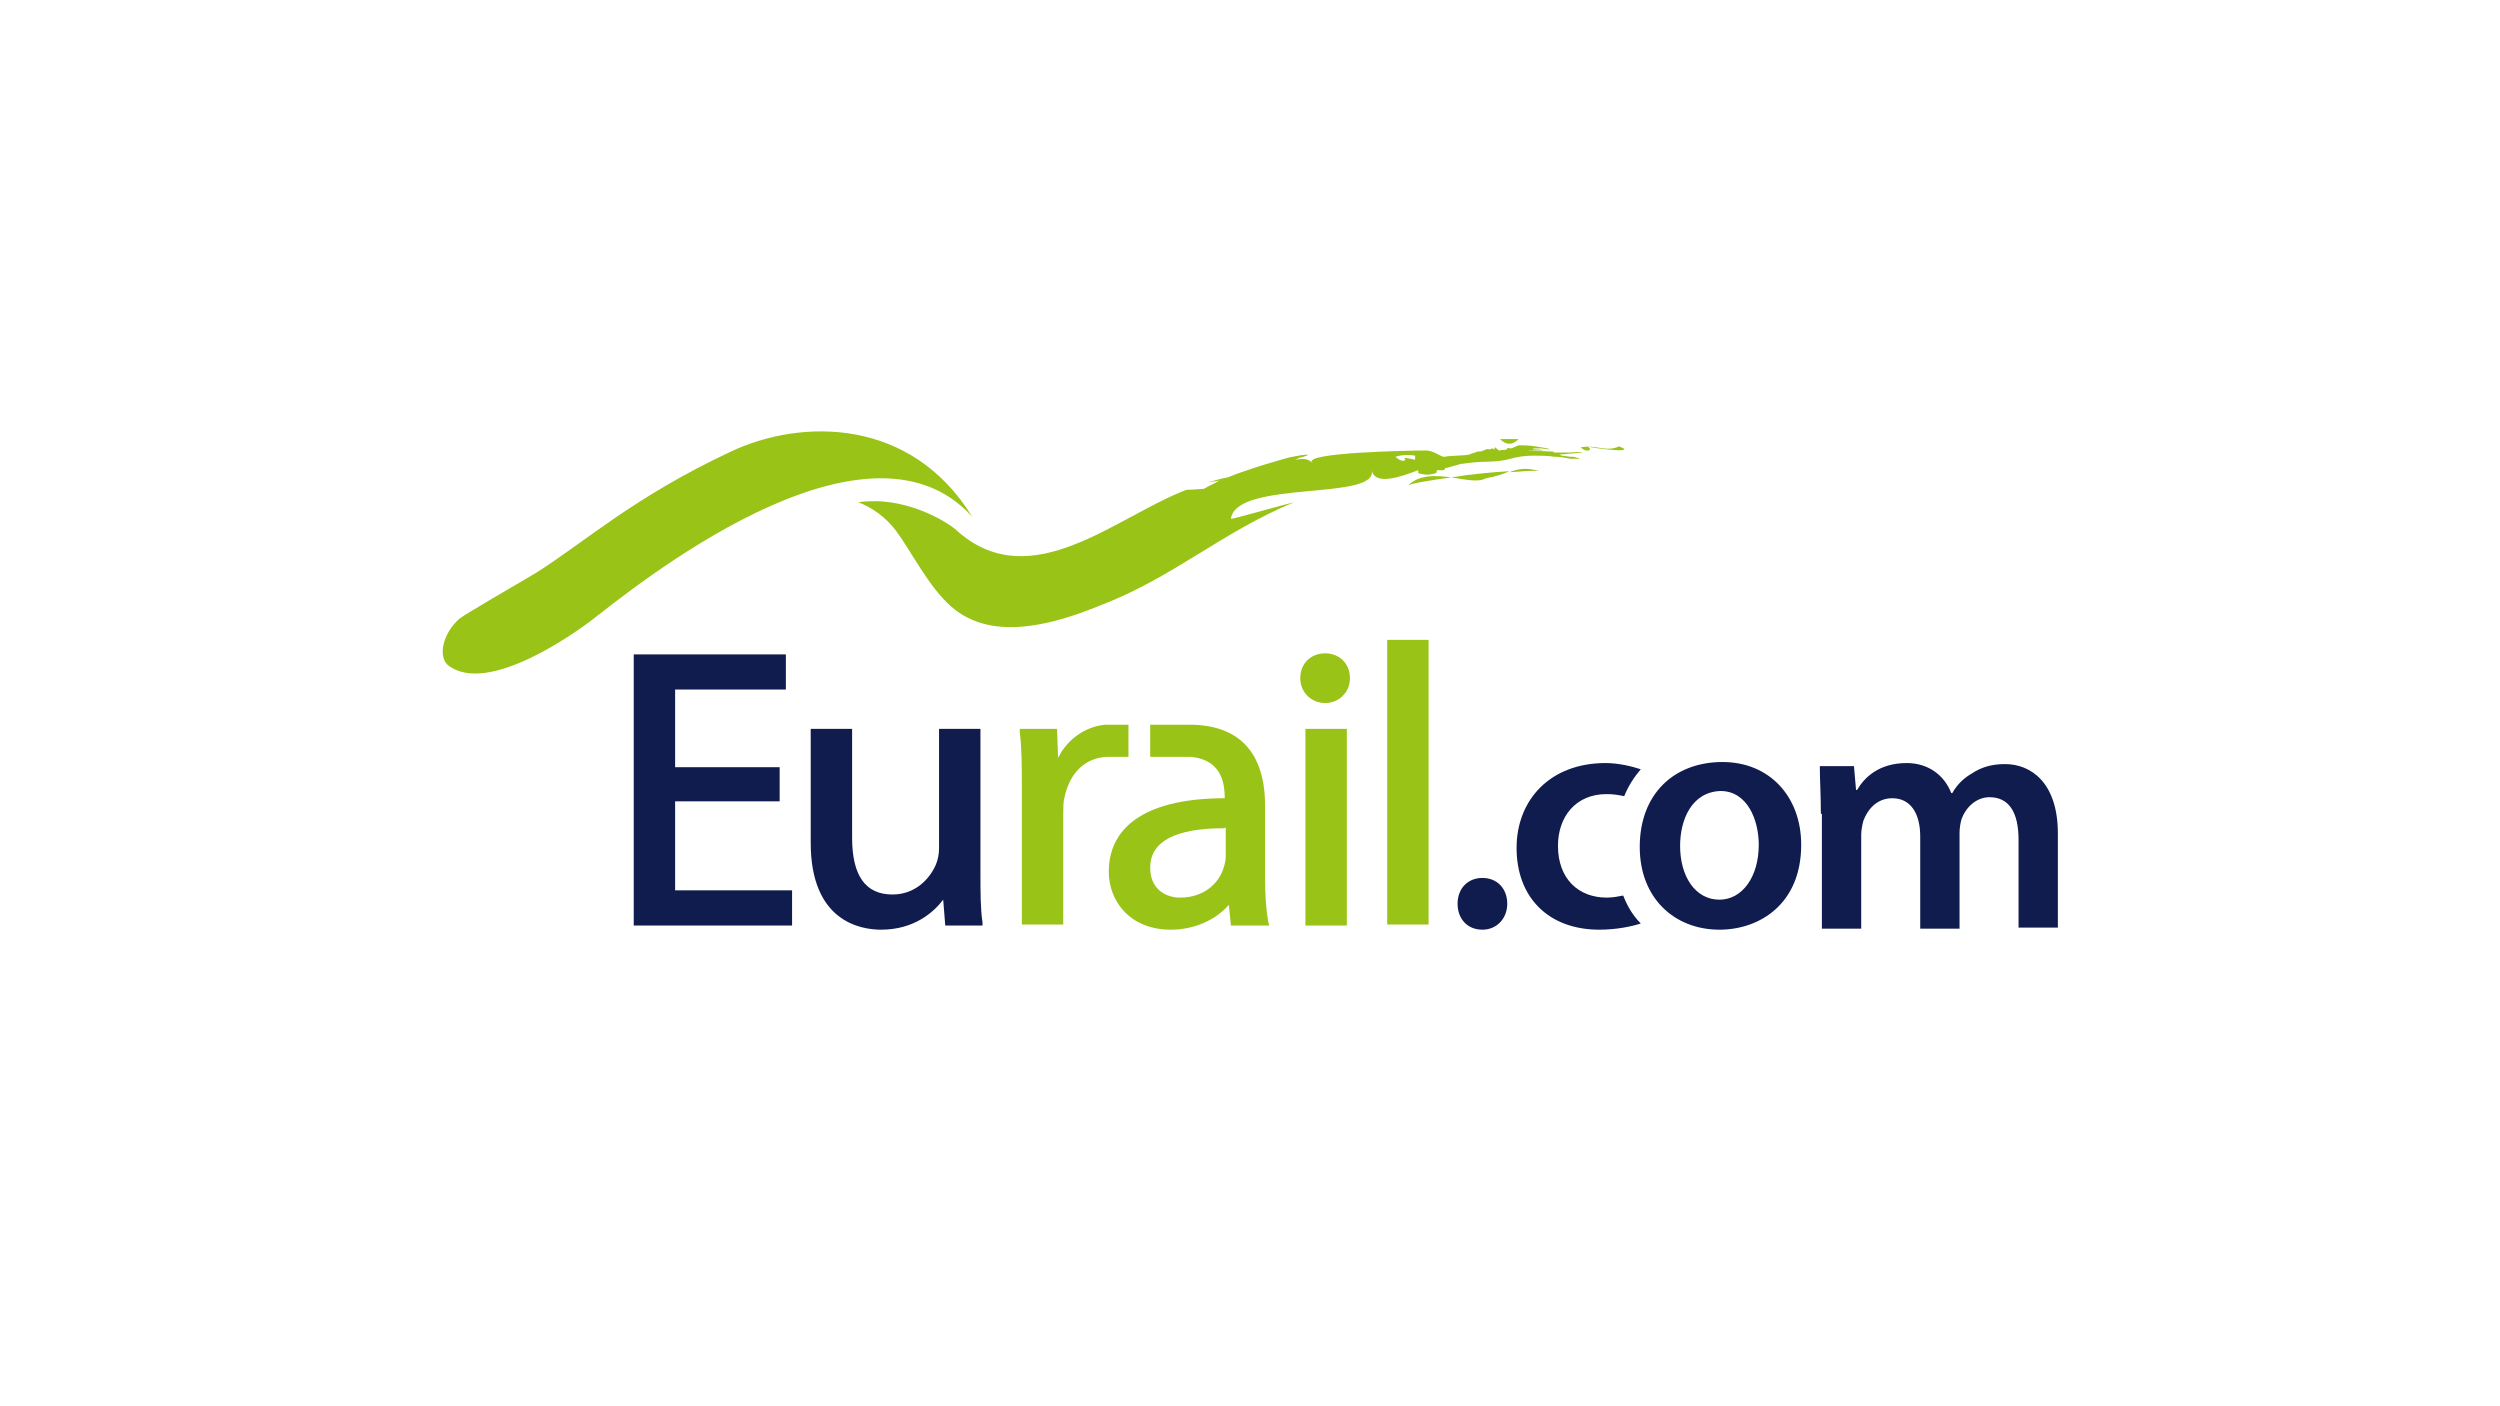
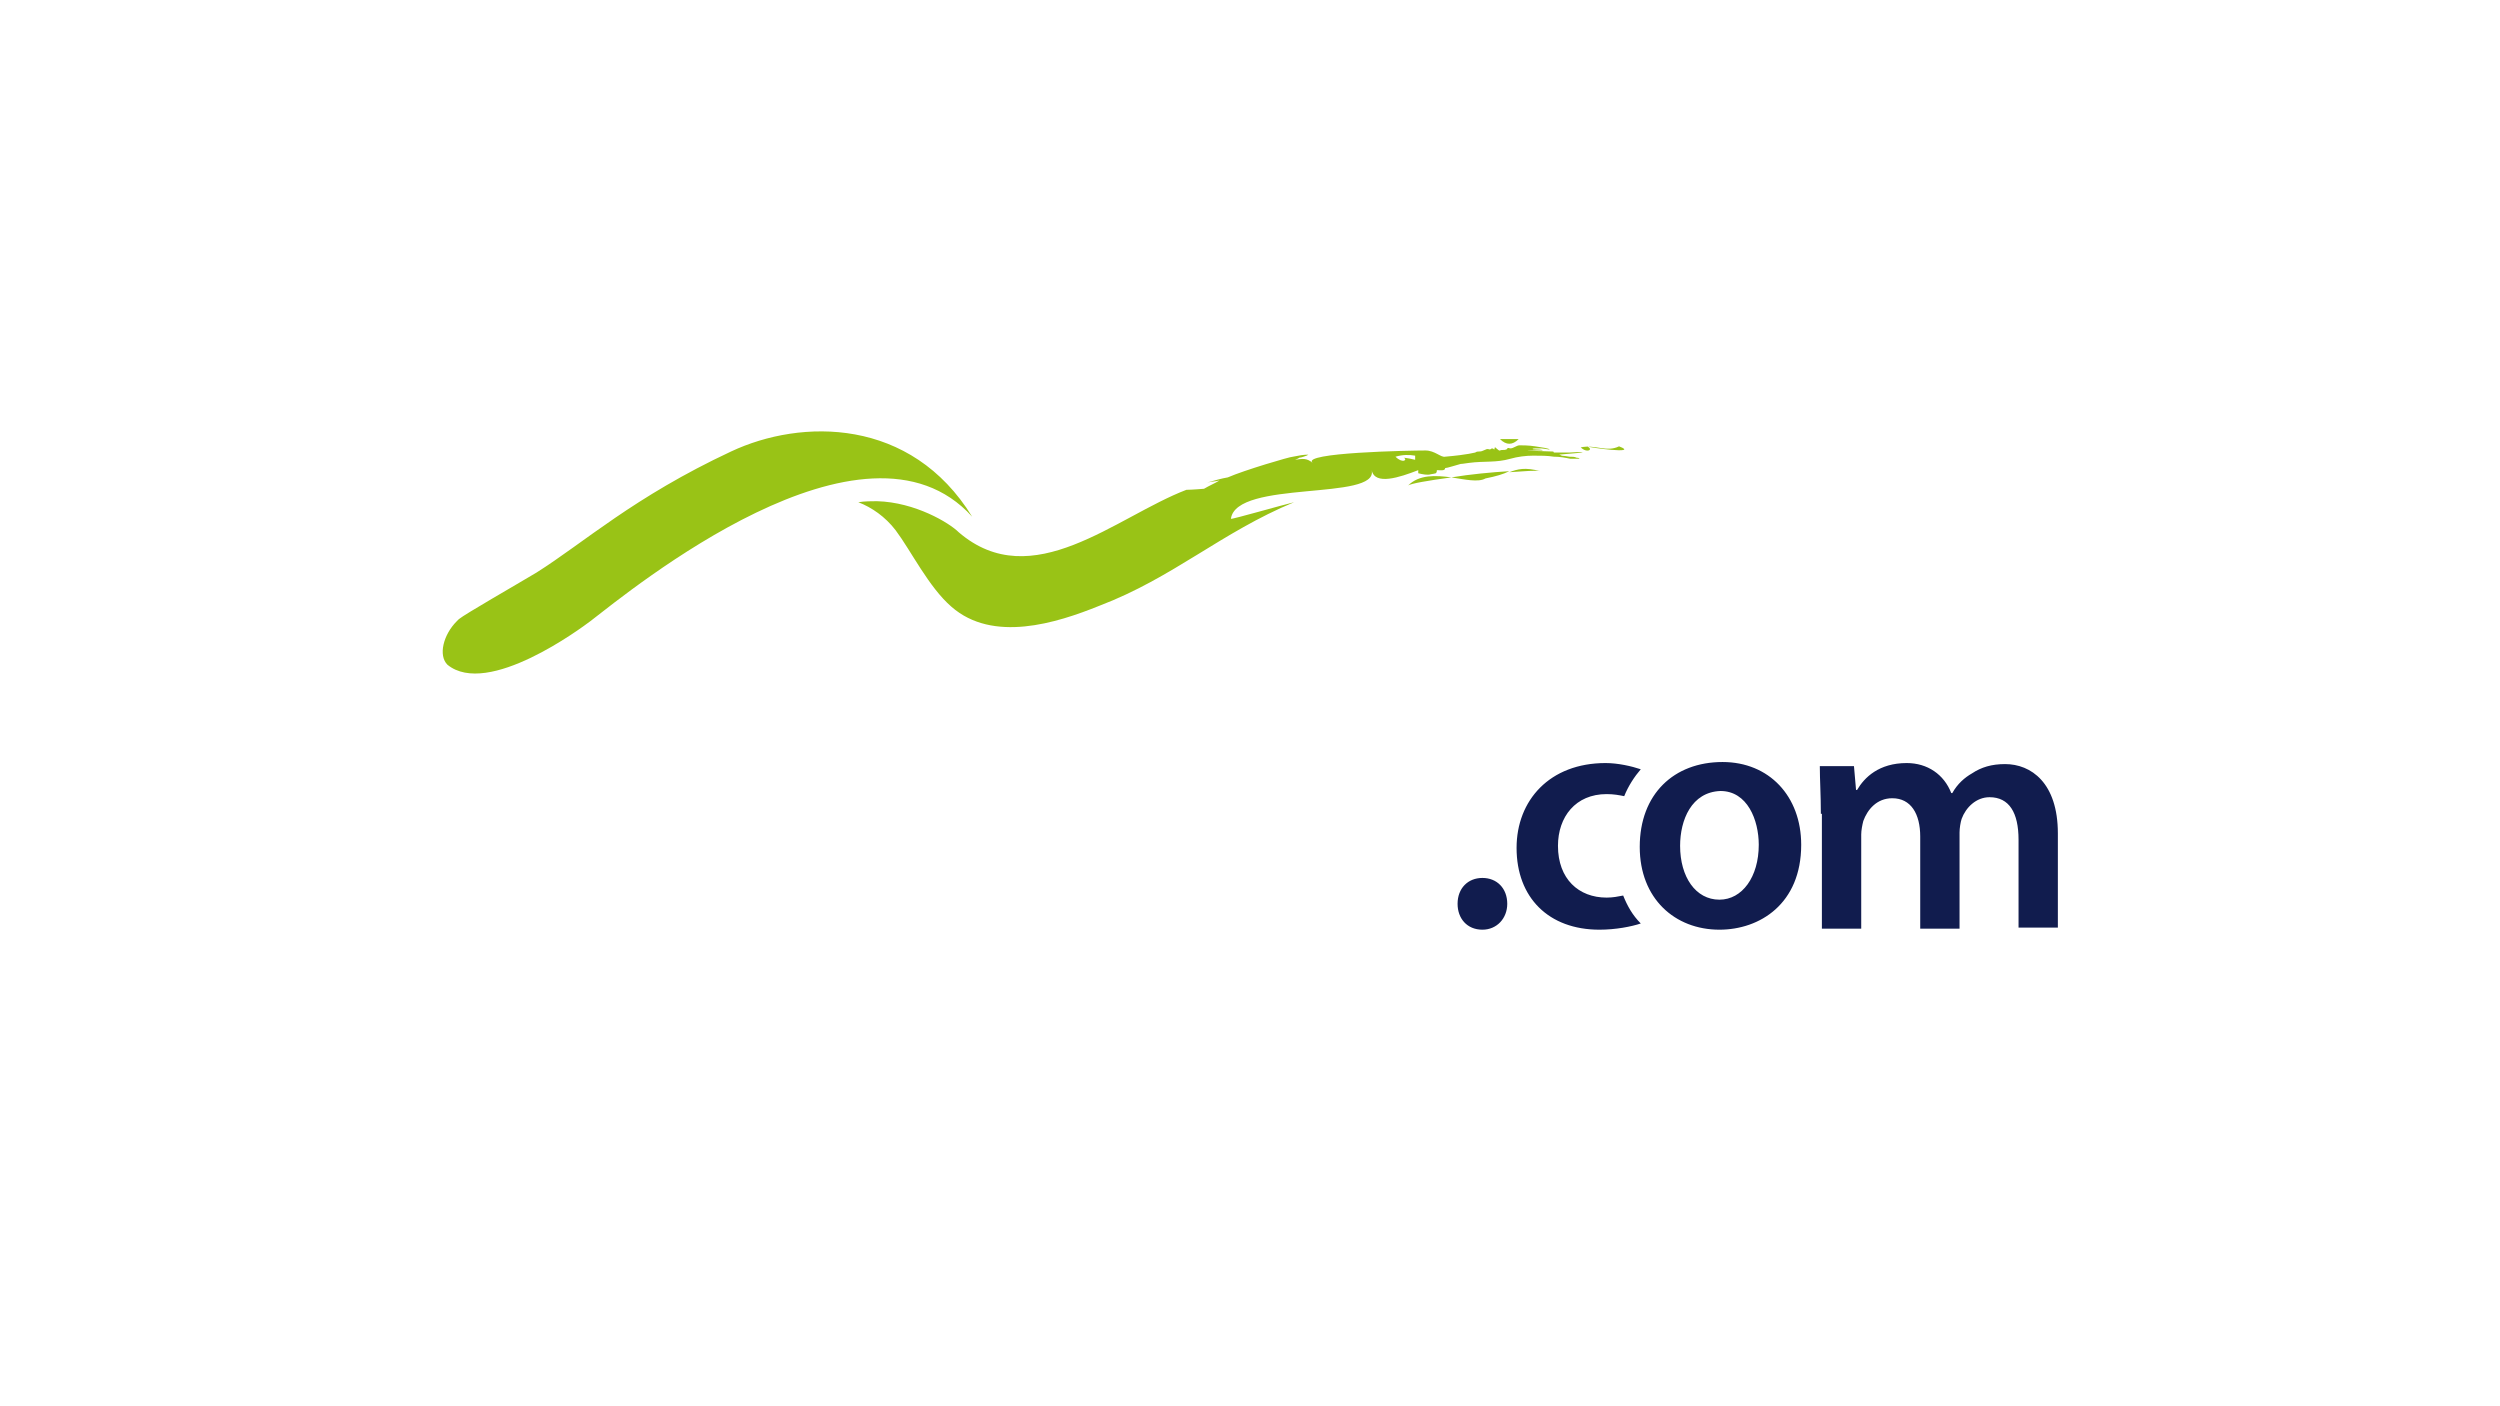
<svg xmlns="http://www.w3.org/2000/svg" width="1920" height="1080" viewBox="0 0 1920 1080" fill="none">
-   <path d="M676.675 713.998C660.778 713.998 622.624 707.639 622.624 647.229V559.793H654.419V643.254C654.419 672.665 664.752 686.972 685.419 686.972C702.906 686.972 714.034 675.049 718.803 663.921C720.393 659.947 721.188 655.972 721.188 651.203V559.793H752.983V668.69C752.983 685.383 752.983 698.1 754.572 708.434V710.818H725.957L724.367 690.947C717.213 700.485 702.111 713.998 676.675 713.998ZM486.701 710.024V502.562H603.547V529.588H518.496V589.203H598.778V615.434H518.496V683.793H608.316V710.818H486.701V710.024Z" fill="#111C4E" />
-   <path d="M899.241 713.995C867.447 713.995 851.549 691.739 851.549 669.482C851.549 632.918 883.344 613.047 940.575 613.047V612.252C940.575 593.175 931.831 582.842 914.344 581.252H883.344V556.611H916.729C962.036 558.201 971.575 590.79 971.575 618.611V673.457C971.575 687.765 972.369 698.893 973.959 707.636L974.754 710.816H945.344L943.754 694.918C933.421 706.841 916.729 713.995 899.241 713.995ZM939.78 636.098C902.421 636.098 883.344 646.431 883.344 666.303C883.344 682.995 895.267 689.354 906.395 689.354C925.472 689.354 936.6 677.431 939.78 666.303C940.575 663.918 941.369 660.739 941.369 658.354V635.303C940.575 636.098 940.575 636.098 939.78 636.098ZM1065.37 491.432H1097.16V710.021H1065.37V491.432ZM1002.57 559.79H1034.37V710.816H1002.57V559.79ZM784.78 710.021V607.483C784.78 588.406 784.78 574.893 783.19 562.175V559.79H811.806L812.601 582.047C819.754 567.739 833.267 558.201 848.37 556.611H850.754H866.652V581.252H851.549C834.062 581.252 821.344 593.175 817.37 613.047C816.575 616.226 816.575 620.995 816.575 624.97V710.021H784.78V710.021ZM1017.68 539.919C1007.34 539.919 998.6 531.97 998.6 520.842C998.6 509.714 1006.55 501.765 1017.68 501.765C1028.81 501.765 1036.75 509.714 1036.75 520.842C1036.75 525.611 1035.16 530.38 1031.98 533.56C1028.81 537.534 1023.24 539.919 1017.68 539.919Z" fill="#99C316" />
-   <path d="M453.319 477.124C446.96 481.893 374.627 535.944 343.627 510.508C336.473 503.354 340.447 487.457 350.78 477.124L352.37 475.534C357.139 471.56 396.088 449.303 411.985 439.765C448.549 416.714 486.703 381.739 561.421 346.765C615.472 321.329 699.728 320.534 746.626 396.842C663.959 305.432 484.319 453.278 453.319 477.124ZM1166.32 337.227C1161.55 337.227 1156.78 337.227 1152.01 337.227C1156.78 341.996 1161.55 341.996 1166.32 337.227ZM1159.16 362.662C1171.09 361.868 1179.83 361.073 1183.01 361.868C1171.09 358.688 1165.52 360.278 1159.16 362.662ZM1140.88 367.432C1148.83 365.842 1154.39 364.252 1159.16 361.868C1145.65 362.662 1128.96 364.252 1114.65 366.637C1124.98 368.226 1135.32 370.611 1140.88 367.432ZM1243.42 342.791C1233.88 347.56 1225.14 341.201 1214.01 343.586C1218.78 348.355 1224.34 345.175 1218.78 342.791C1219.57 343.586 1260.11 349.15 1243.42 342.791ZM1081.27 372.996C1082.86 371.406 1097.16 369.021 1114.65 366.637C1102.73 365.047 1090.01 364.252 1081.27 372.996ZM1215.6 347.56L1197.32 349.15C1198.11 349.15 1198.91 349.944 1199.7 349.944C1197.32 349.944 1201.29 349.944 1205.27 350.739C1207.65 350.739 1209.24 350.739 1210.83 351.534C1211.62 351.534 1212.42 351.534 1213.21 352.329C1213.21 352.329 1213.21 352.329 1214.01 352.329C1214.01 352.329 1214.01 352.329 1214.01 351.534V352.329C1214.01 352.329 1210.03 352.329 1206.06 352.329C1202.09 351.534 1198.11 350.739 1193.34 350.739C1188.57 349.944 1183.01 349.944 1177.44 349.944C1171.88 349.944 1165.52 350.739 1159.96 352.329C1148.83 355.509 1140.09 353.919 1128.16 355.509C1127.37 355.509 1123.39 356.303 1121.8 356.303C1118.62 357.098 1111.47 359.483 1109.88 359.483C1109.88 361.868 1105.91 361.073 1103.52 361.073C1103.52 361.868 1103.52 362.662 1102.73 363.457C1102.73 363.457 1099.55 364.252 1098.75 364.252C1096.37 365.047 1092.39 364.252 1089.21 363.457C1089.21 363.457 1089.21 361.868 1089.21 361.073C1074.91 366.637 1055.83 372.996 1053.45 361.073C1059.01 384.919 949.317 368.226 945.343 398.432C945.343 399.226 986.676 387.303 993.83 385.714C938.189 408.765 900.83 443.739 844.395 465.201C811.01 478.713 762.523 493.816 730.728 465.995C713.241 450.893 699.728 423.073 687.805 407.175C679.856 396.842 669.523 389.688 659.19 385.714C663.959 384.919 669.523 384.919 673.498 384.919C702.908 385.714 729.138 401.611 736.292 408.765C792.728 457.252 857.112 396.842 911.164 376.175C915.138 376.175 924.676 375.38 924.676 375.38C928.651 372.996 932.625 371.406 936.599 369.021C933.42 369.816 930.24 369.816 927.061 370.611C932.625 369.021 938.189 367.432 942.958 366.637C955.676 361.073 990.651 350.739 993.035 350.739C997.009 349.944 1000.98 349.15 1004.96 349.15C1004.16 349.15 1004.16 349.944 1003.37 349.944C1003.37 349.944 999.394 351.534 997.804 351.534C997.009 352.329 996.215 352.329 994.625 353.124C1000.19 352.329 1003.37 351.534 1008.14 355.509C998.599 347.56 1082.86 345.97 1094.78 345.97C1101.93 345.97 1106.7 351.534 1109.88 350.739C1113.06 349.944 1124.98 349.944 1128.16 349.15C1128.16 349.15 1132.14 347.56 1132.93 347.56C1135.32 345.97 1136.11 347.56 1139.29 345.97C1141.68 345.175 1141.68 344.38 1144.06 345.175C1144.86 345.175 1145.65 344.38 1145.65 344.38C1148.03 344.38 1147.24 346.765 1148.03 343.586C1148.03 342.791 1151.21 346.765 1152.01 345.97C1153.6 345.175 1155.19 345.97 1156.78 345.175C1156.78 345.175 1157.57 345.175 1157.57 344.38C1158.37 343.586 1159.16 344.38 1159.96 344.38C1162.34 344.38 1164.73 341.996 1167.11 341.996C1168.7 341.996 1174.27 341.996 1179.03 342.791C1184.6 343.586 1189.37 344.38 1190.16 345.175H1189.37C1189.37 345.175 1184.6 344.38 1183.8 344.38C1182.21 344.38 1180.62 344.38 1179.03 344.38C1176.65 344.38 1175.86 345.175 1179.83 345.175C1183.8 345.175 1186.19 345.97 1183.8 345.97C1181.42 345.97 1177.44 345.97 1174.27 345.97C1167.11 345.97 1191.75 346.765 1192.55 346.765C1192.55 346.765 1193.34 346.765 1193.34 347.56C1197.32 347.56 1202.09 347.56 1205.27 347.56C1207.65 347.56 1213.21 346.765 1215.6 347.56ZM1078.09 351.534C1077.29 351.534 1080.47 351.534 1086.83 353.124C1086.83 352.329 1086.83 349.944 1086.83 349.944C1082.06 349.15 1077.29 349.15 1071.73 350.739C1077.29 356.303 1081.27 353.124 1078.09 351.534Z" fill="#99C316" />
+   <path d="M453.319 477.124C446.96 481.893 374.627 535.944 343.627 510.508C336.473 503.354 340.447 487.457 350.78 477.124L352.37 475.534C357.139 471.56 396.088 449.303 411.985 439.765C448.549 416.714 486.703 381.739 561.421 346.765C615.472 321.329 699.728 320.534 746.626 396.842C663.959 305.432 484.319 453.278 453.319 477.124ZM1166.32 337.227C1161.55 337.227 1156.78 337.227 1152.01 337.227C1156.78 341.996 1161.55 341.996 1166.32 337.227ZM1159.16 362.662C1171.09 361.868 1179.83 361.073 1183.01 361.868C1171.09 358.688 1165.52 360.278 1159.16 362.662ZM1140.88 367.432C1148.83 365.842 1154.39 364.252 1159.16 361.868C1145.65 362.662 1128.96 364.252 1114.65 366.637C1124.98 368.226 1135.32 370.611 1140.88 367.432ZM1243.42 342.791C1233.88 347.56 1225.14 341.201 1214.01 343.586C1218.78 348.355 1224.34 345.175 1218.78 342.791C1219.57 343.586 1260.11 349.15 1243.42 342.791ZM1081.27 372.996C1082.86 371.406 1097.16 369.021 1114.65 366.637C1102.73 365.047 1090.01 364.252 1081.27 372.996ZM1215.6 347.56L1197.32 349.15C1198.11 349.15 1198.91 349.944 1199.7 349.944C1197.32 349.944 1201.29 349.944 1205.27 350.739C1207.65 350.739 1209.24 350.739 1210.83 351.534C1211.62 351.534 1212.42 351.534 1213.21 352.329C1213.21 352.329 1213.21 352.329 1214.01 352.329C1214.01 352.329 1214.01 352.329 1214.01 351.534V352.329C1214.01 352.329 1210.03 352.329 1206.06 352.329C1202.09 351.534 1198.11 350.739 1193.34 350.739C1188.57 349.944 1183.01 349.944 1177.44 349.944C1171.88 349.944 1165.52 350.739 1159.96 352.329C1148.83 355.509 1140.09 353.919 1128.16 355.509C1127.37 355.509 1123.39 356.303 1121.8 356.303C1118.62 357.098 1111.47 359.483 1109.88 359.483C1109.88 361.868 1105.91 361.073 1103.52 361.073C1103.52 361.868 1103.52 362.662 1102.73 363.457C1102.73 363.457 1099.55 364.252 1098.75 364.252C1096.37 365.047 1092.39 364.252 1089.21 363.457C1089.21 363.457 1089.21 361.868 1089.21 361.073C1074.91 366.637 1055.83 372.996 1053.45 361.073C1059.01 384.919 949.317 368.226 945.343 398.432C945.343 399.226 986.676 387.303 993.83 385.714C938.189 408.765 900.83 443.739 844.395 465.201C811.01 478.713 762.523 493.816 730.728 465.995C713.241 450.893 699.728 423.073 687.805 407.175C679.856 396.842 669.523 389.688 659.19 385.714C663.959 384.919 669.523 384.919 673.498 384.919C702.908 385.714 729.138 401.611 736.292 408.765C792.728 457.252 857.112 396.842 911.164 376.175C915.138 376.175 924.676 375.38 924.676 375.38C928.651 372.996 932.625 371.406 936.599 369.021C933.42 369.816 930.24 369.816 927.061 370.611C932.625 369.021 938.189 367.432 942.958 366.637C955.676 361.073 990.651 350.739 993.035 350.739C997.009 349.944 1000.98 349.15 1004.96 349.15C1004.16 349.15 1004.16 349.944 1003.37 349.944C1003.37 349.944 999.394 351.534 997.804 351.534C997.009 352.329 996.215 352.329 994.625 353.124C1000.19 352.329 1003.37 351.534 1008.14 355.509C998.599 347.56 1082.86 345.97 1094.78 345.97C1101.93 345.97 1106.7 351.534 1109.88 350.739C1128.16 349.15 1132.14 347.56 1132.93 347.56C1135.32 345.97 1136.11 347.56 1139.29 345.97C1141.68 345.175 1141.68 344.38 1144.06 345.175C1144.86 345.175 1145.65 344.38 1145.65 344.38C1148.03 344.38 1147.24 346.765 1148.03 343.586C1148.03 342.791 1151.21 346.765 1152.01 345.97C1153.6 345.175 1155.19 345.97 1156.78 345.175C1156.78 345.175 1157.57 345.175 1157.57 344.38C1158.37 343.586 1159.16 344.38 1159.96 344.38C1162.34 344.38 1164.73 341.996 1167.11 341.996C1168.7 341.996 1174.27 341.996 1179.03 342.791C1184.6 343.586 1189.37 344.38 1190.16 345.175H1189.37C1189.37 345.175 1184.6 344.38 1183.8 344.38C1182.21 344.38 1180.62 344.38 1179.03 344.38C1176.65 344.38 1175.86 345.175 1179.83 345.175C1183.8 345.175 1186.19 345.97 1183.8 345.97C1181.42 345.97 1177.44 345.97 1174.27 345.97C1167.11 345.97 1191.75 346.765 1192.55 346.765C1192.55 346.765 1193.34 346.765 1193.34 347.56C1197.32 347.56 1202.09 347.56 1205.27 347.56C1207.65 347.56 1213.21 346.765 1215.6 347.56ZM1078.09 351.534C1077.29 351.534 1080.47 351.534 1086.83 353.124C1086.83 352.329 1086.83 349.944 1086.83 349.944C1082.06 349.15 1077.29 349.15 1071.73 350.739C1077.29 356.303 1081.27 353.124 1078.09 351.534Z" fill="#99C316" />
  <path d="M1119.42 694.128C1119.42 682.205 1127.37 674.256 1138.5 674.256C1149.62 674.256 1157.57 682.205 1157.57 694.128C1157.57 705.256 1149.62 713.999 1138.5 713.999C1126.57 713.999 1119.42 705.256 1119.42 694.128ZM1246.6 687.769C1242.62 688.564 1238.65 689.358 1233.88 689.358C1212.42 689.358 1196.52 675.051 1196.52 649.615C1196.52 627.359 1210.03 609.871 1233.88 609.871C1239.44 609.871 1243.42 610.666 1247.39 611.461C1250.57 603.512 1255.34 596.359 1260.11 590.795C1252.96 588.41 1242.62 586.025 1233.09 586.025C1190.16 586.025 1164.73 614.641 1164.73 651.205C1164.73 689.358 1189.37 713.999 1228.32 713.999C1241.03 713.999 1252.96 711.615 1260.11 709.23C1253.75 702.871 1249.78 695.717 1246.6 687.769ZM1383.32 648.82C1383.32 694.128 1351.52 713.999 1320.52 713.999C1286.34 713.999 1259.32 690.153 1259.32 650.41C1259.32 609.871 1285.55 585.23 1322.91 585.23C1358.67 585.23 1383.32 611.461 1383.32 648.82ZM1290.32 649.615C1290.32 673.461 1302.24 690.948 1320.52 690.948C1338.01 690.948 1350.73 673.461 1350.73 648.82C1350.73 629.743 1341.98 607.487 1321.32 607.487C1299.06 608.282 1290.32 629.743 1290.32 649.615ZM1398.42 624.974C1398.42 610.666 1397.62 598.743 1397.62 588.41H1423.85L1425.44 606.692H1426.24C1431.8 597.154 1442.93 586.025 1464.39 586.025C1480.29 586.025 1493.01 594.769 1498.57 609.077H1499.37C1503.34 601.923 1508.91 597.154 1514.47 593.974C1521.62 589.205 1529.57 586.82 1539.91 586.82C1559.78 586.82 1580.44 601.128 1580.44 640.076V712.41H1550.24V644.846C1550.24 624.179 1543.08 612.256 1527.98 612.256C1517.65 612.256 1509.7 620.205 1506.52 628.948C1505.73 631.333 1504.93 636.102 1504.93 639.282V713.205H1474.73V642.461C1474.73 624.974 1467.57 613.051 1453.26 613.051C1441.34 613.051 1434.19 621.794 1431.01 630.538C1430.21 633.718 1429.42 637.692 1429.42 640.871V713.205H1399.21V624.974H1398.42Z" fill="#111C4E" />
</svg>